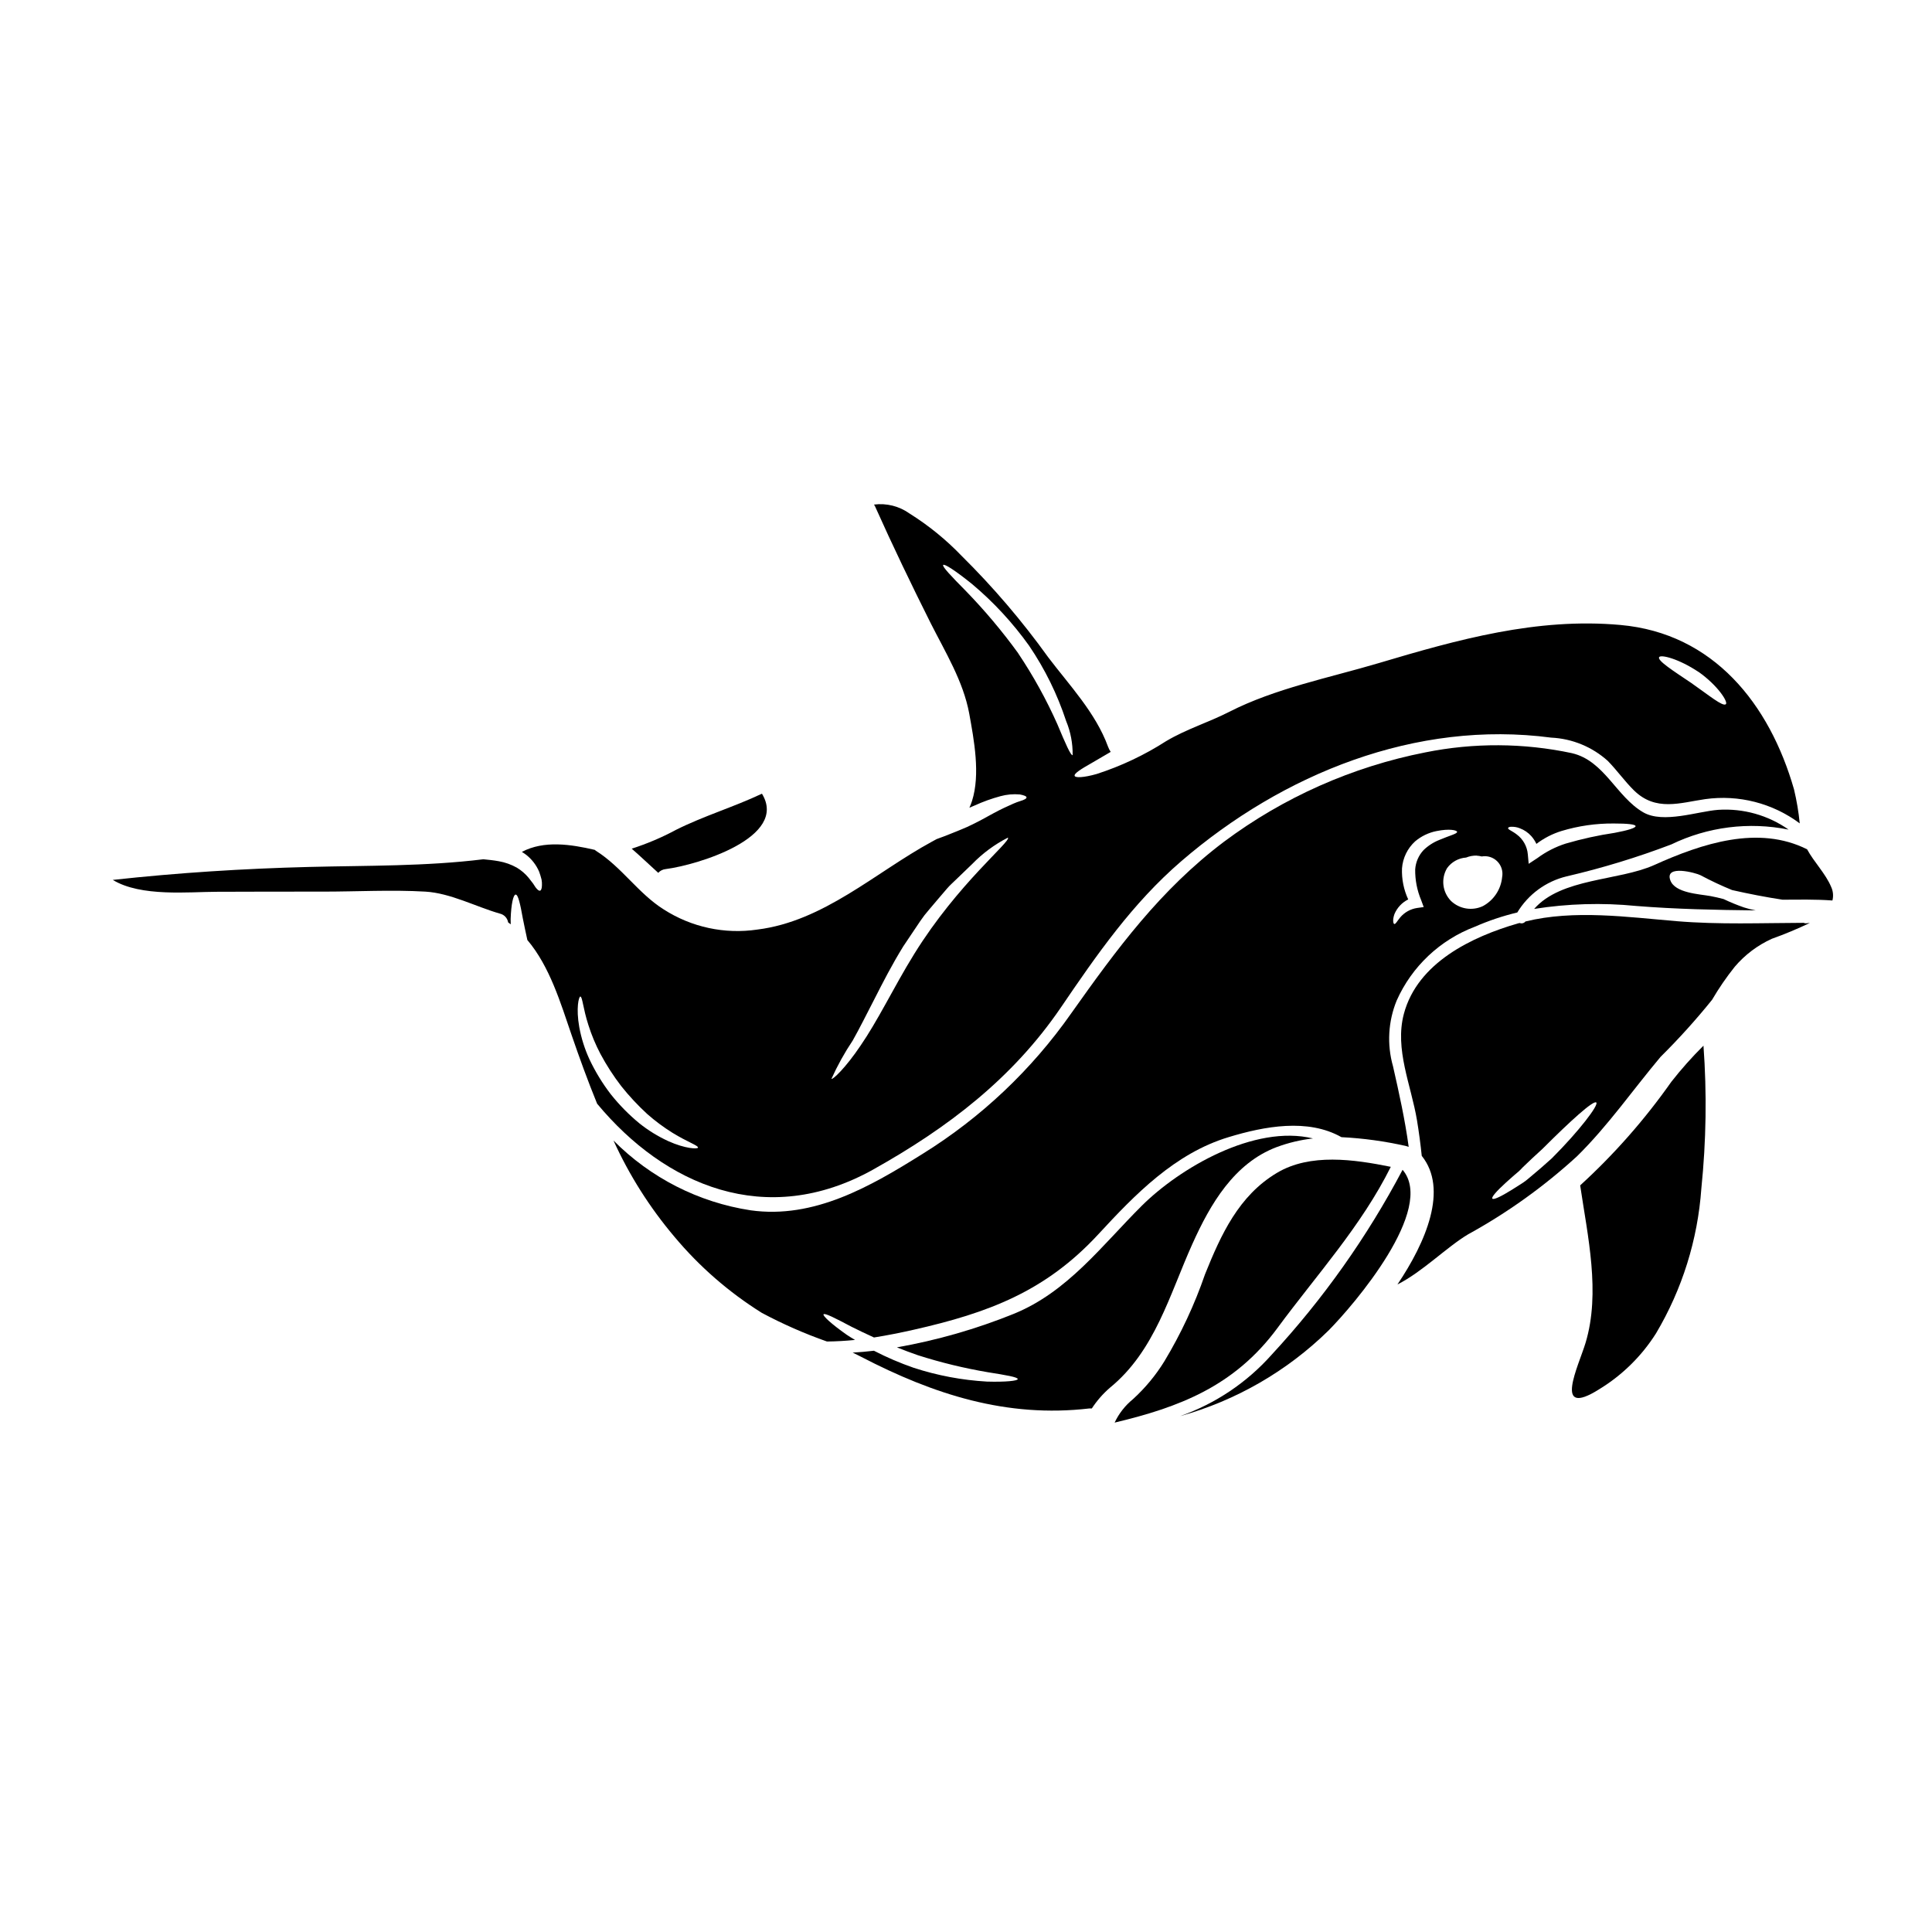
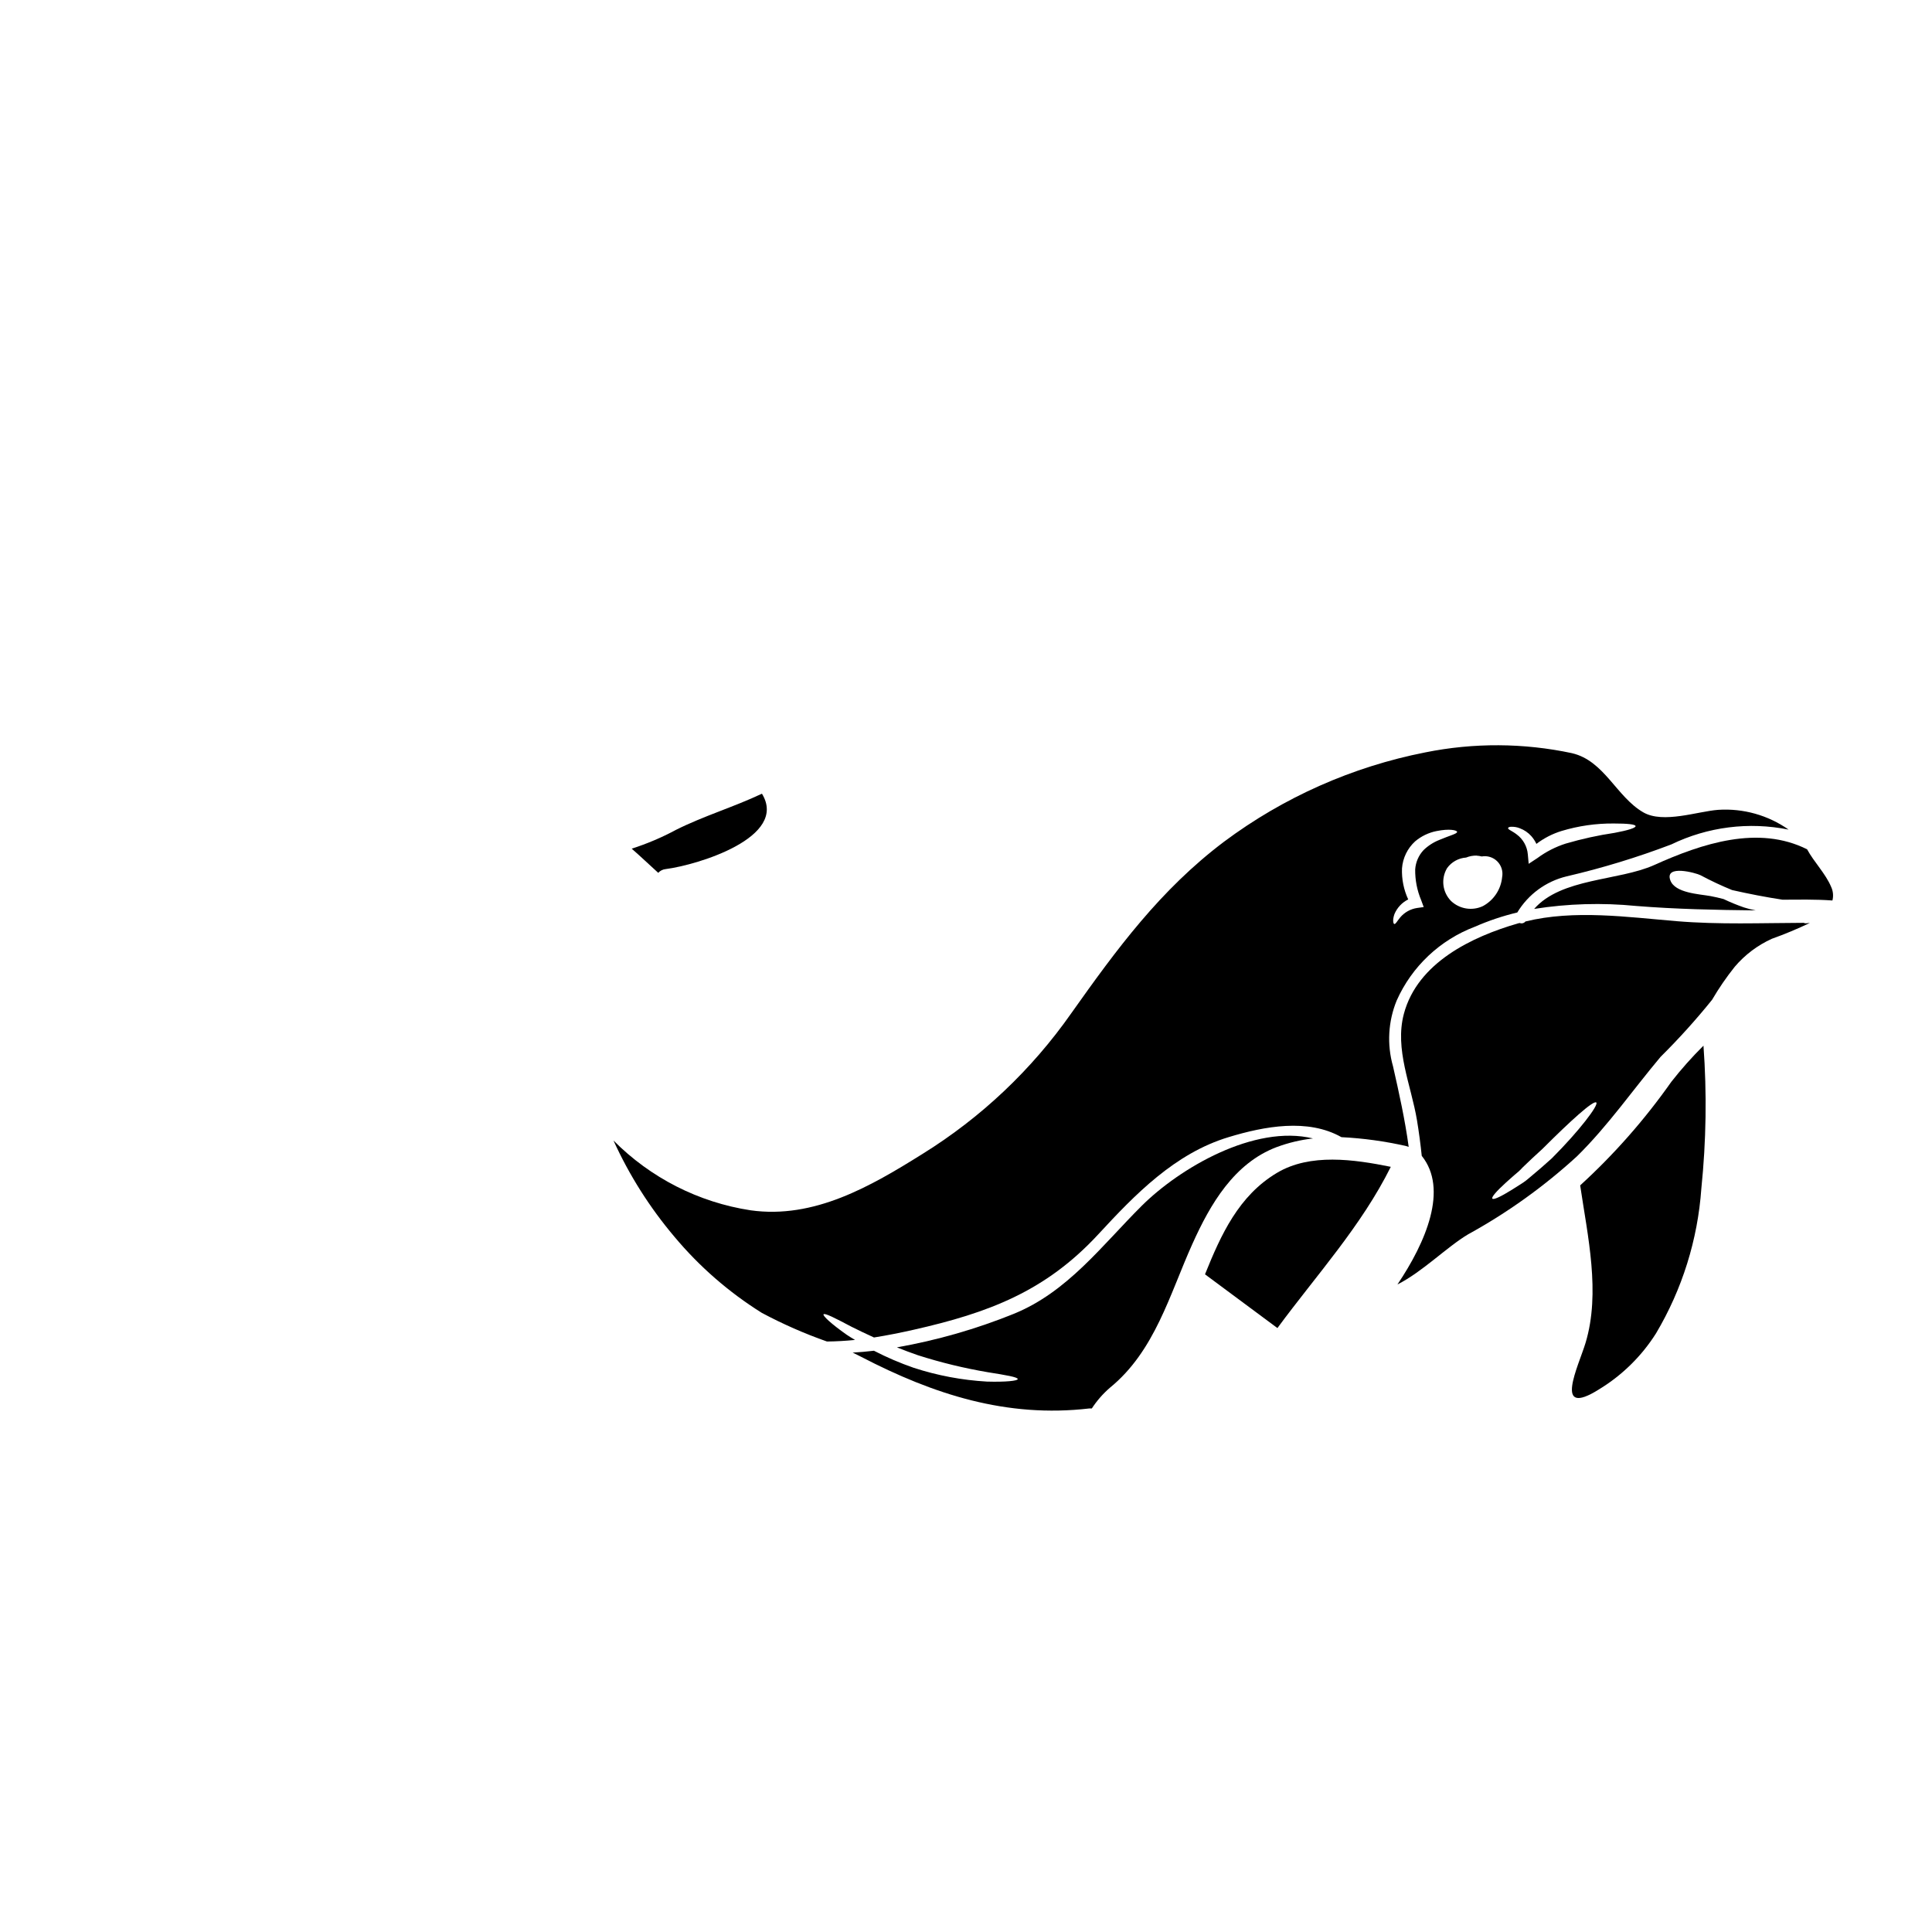
<svg xmlns="http://www.w3.org/2000/svg" fill="#000000" width="800px" height="800px" version="1.1" viewBox="144 144 512 512">
  <g>
    <path d="m460.02 473.6c4.695-10.438 10.996-21.332 22.328-25.617v0.004c3.098-1.148 6.324-1.918 9.609-2.289-15.555-3.762-35.328 7.871-45.328 17.797-10.582 10.52-19.68 22.871-33.938 28.668v0.004c-9.992 4.043-20.383 7.023-31 8.898 1.766 0.707 3.617 1.418 5.555 2.082 6.074 1.941 12.277 3.445 18.566 4.512 4.824 0.766 7.898 1.285 7.898 1.812 0 0.457-3.117 0.812-8.172 0.664-6.602-0.379-13.129-1.609-19.418-3.66-3.613-1.254-7.129-2.762-10.523-4.516-1.914 0.227-3.781 0.395-5.633 0.496 0.746 0.375 1.52 0.727 2.266 1.125 19.188 9.957 38.574 16.234 60.441 13.676h0.664l0.004 0.004c1.332-2.039 2.941-3.883 4.781-5.481 11.957-9.738 15.824-24.711 21.898-38.18z" />
-     <path d="m515.7 454.01c-9.387 17.777-21.051 34.254-34.703 49.008-6.586 7.394-14.941 12.996-24.285 16.281 14.832-4.117 28.375-11.93 39.363-22.703 6.715-6.781 28.504-32.211 19.625-42.586z" />
-     <path d="m482.53 495.95c10.352-14.055 22.227-27.008 30.043-42.73-9.73-1.969-21.375-3.656-30.168 1.602-10.129 6.031-14.828 16.363-19.066 26.883v0.004c-2.766 8.027-6.367 15.742-10.75 23.016-2.293 3.731-5.102 7.117-8.34 10.066-2.066 1.68-3.731 3.805-4.863 6.215 17.008-4.055 31.727-9.566 43.145-25.055z" />
+     <path d="m482.53 495.95c10.352-14.055 22.227-27.008 30.043-42.73-9.73-1.969-21.375-3.656-30.168 1.602-10.129 6.031-14.828 16.363-19.066 26.883v0.004z" />
    <path d="m368.38 497.72c-4.117-2.891-6.379-5.031-6.133-5.406 0.273-0.438 3.059 0.98 7.441 3.305 1.727 0.855 3.723 1.832 5.926 2.828 3.543-0.562 7.047-1.266 10.559-2.059 19.68-4.453 34.867-10.109 48.887-25.285 9.793-10.605 20.332-21.48 34.574-25.762 9.398-2.852 20.941-5.031 29.859 0.02h0.004c5.781 0.289 11.527 1.078 17.172 2.363 0.223 0.051 0.438 0.121 0.648 0.207-0.977-7.172-2.535-14.223-4.156-21.352-1.641-5.766-1.293-11.914 0.984-17.457 4.019-9 11.465-16.027 20.688-19.523 3.633-1.594 7.406-2.859 11.266-3.785 2.898-4.801 7.59-8.242 13.039-9.562 9.434-2.195 18.707-5.019 27.758-8.465 9.656-4.676 20.578-6.059 31.098-3.934-5.438-3.824-12.02-5.672-18.652-5.238-5.43 0.395-14.562 3.719-19.855 0.664-7.133-4.117-10.312-13.68-18.895-15.676v-0.004c-12.809-2.727-26.039-2.801-38.879-0.207-19.332 3.805-37.562 11.898-53.352 23.684-16.887 12.746-28.383 28.402-40.48 45.473-10.48 14.945-23.875 27.613-39.383 37.238-13.727 8.586-28.734 17.32-45.578 14.957-13.785-2.109-26.527-8.598-36.344-18.5 4.184 9.199 9.613 17.773 16.137 25.488 6.613 7.914 14.438 14.73 23.184 20.195 5.551 2.961 11.32 5.5 17.254 7.586 2.496-0.023 4.992-0.168 7.441-0.418-0.773-0.438-1.52-0.918-2.211-1.375zm176.11-134.61c0.781-0.035 1.562 0.098 2.289 0.395 1.172 0.438 2.223 1.16 3.055 2.098 0.535 0.613 0.984 1.301 1.328 2.039 1.992-1.52 4.238-2.672 6.633-3.414 4.504-1.363 9.188-2.035 13.891-1.992 3.516 0 5.699 0.207 5.758 0.688 0.059 0.48-2.078 1.141-5.531 1.785-4.387 0.652-8.727 1.605-12.988 2.852-2.684 0.859-5.211 2.152-7.477 3.824l-2.332 1.535-0.227-2.492c-0.172-2.109-1.25-4.043-2.953-5.301-1.18-0.918-2.414-1.336-2.266-1.684 0.031-0.207 0.32-0.309 0.82-0.352zm-9.133 7.652h0.004c0.441 0.027 0.879 0.098 1.309 0.207 1.512-0.266 3.062 0.223 4.141 1.316 1.082 1.094 1.555 2.648 1.27 4.156-0.309 3.258-2.227 6.144-5.109 7.691-2.82 1.32-6.16 0.785-8.426-1.352-2.293-2.324-2.731-5.902-1.059-8.711 1.18-1.641 3.035-2.672 5.051-2.809 0.895-0.367 1.855-0.543 2.824-0.52zm-21.809 15.465c0.715-1.684 2.008-3.055 3.641-3.871-1.191-2.574-1.754-5.394-1.645-8.23 0.203-2.75 1.457-5.32 3.496-7.172 1.621-1.363 3.559-2.293 5.633-2.707 3.453-0.703 5.383-0.227 5.473 0.188 0.102 0.52-2 0.996-4.723 2.16l-0.004 0.004c-1.555 0.617-2.977 1.535-4.176 2.703-1.297 1.395-2.074 3.195-2.203 5.094-0.039 2.789 0.496 5.559 1.574 8.133l0.684 1.852-1.766 0.246c-1.73 0.262-3.312 1.141-4.449 2.477-0.855 1.02-1.207 1.832-1.574 1.766-0.25-0.016-0.551-0.992 0.039-2.641z" />
    <path d="m629.28 379.05c-1.457-3.512-4.555-6.59-6.383-9.977-12.91-6.469-27.781-1.574-40.539 4.18-9.418 4.219-24.598 3.391-31.793 11.621 8.941-1.41 18.023-1.676 27.027-0.785 10.629 0.855 21.148 1.059 31.688 1.18h0.004c-1.051-0.199-2.082-0.461-3.098-0.785-1.852-0.641-3.664-1.383-5.43-2.227-1.141-0.293-2.305-0.582-3.473-0.789-2.996-0.539-9.398-0.789-10.629-4.18-1.574-4.281 6.859-1.934 7.984-1.352l0.004 0.004c2.727 1.457 5.523 2.769 8.383 3.938 4.43 0.996 8.875 1.871 13.383 2.555 4.41-0.02 8.797-0.121 13.207 0.207h-0.004c0.305-1.199 0.191-2.465-0.332-3.59z" />
-     <path d="m375.43 453.92c19.711-11.02 36.906-24.121 49.734-42.957 9.52-13.992 18.941-27.59 31.883-38.734 26.863-23.145 62.188-37.492 98.059-32.746v-0.004c5.543 0.27 10.828 2.441 14.957 6.152 2.434 2.477 4.473 5.387 6.941 7.82 5.801 5.695 12.27 3.281 18.895 2.328 8.871-1.242 17.875 1.07 25.051 6.426-0.301-3.031-0.809-6.039-1.516-9.004-6.469-22.582-21.312-41.375-46.012-43.578-22.145-1.996-43.102 3.867-64.125 10.129-13.016 3.863-27.426 6.691-39.57 12.91-5.512 2.805-11.309 4.555-16.633 7.715v-0.004c-5.758 3.711-11.977 6.652-18.496 8.754-3.391 0.957-5.594 1.039-5.801 0.5-0.246-0.625 1.664-1.812 4.637-3.496 1.395-0.832 3.059-1.805 4.91-2.871l-0.004 0.004c-0.297-0.457-0.543-0.945-0.73-1.457-3.262-8.918-10.234-16.234-15.906-23.723h0.004c-6.875-9.566-14.539-18.539-22.918-26.82-4.113-4.281-8.742-8.039-13.773-11.188-2.723-1.941-6.078-2.785-9.398-2.359 0.094 0.133 0.176 0.273 0.25 0.418 4.68 10.457 9.648 20.789 14.785 31.043 3.844 7.609 8.609 15.352 10.188 23.867 1.289 7.086 2.996 16.156 0.75 23.223-0.199 0.609-0.43 1.203-0.691 1.785 0.461-0.207 0.938-0.395 1.375-0.582 2.215-1.012 4.508-1.84 6.859-2.473 1.672-0.457 3.41-0.613 5.137-0.457 1.121 0.207 1.766 0.48 1.766 0.789 0 0.309-0.582 0.645-1.703 0.977-1.121 0.332-2.363 0.918-4.117 1.727-1.754 0.812-3.762 1.934-6.113 3.223-1.18 0.621-2.457 1.285-3.844 1.914-1.391 0.625-2.754 1.141-4.18 1.723-1.312 0.539-2.602 1.02-3.867 1.477-0.438 0.227-0.852 0.48-1.332 0.727-14.805 8.047-28.586 21.062-46.176 23.246-8.641 1.285-17.449-0.609-24.797-5.324-6.758-4.238-11.168-11.27-17.988-15.551-0.121-0.082-0.203-0.164-0.312-0.246-6.359-1.477-13.453-2.559-19.312 0.539 0.375 0.227 0.746 0.48 1.078 0.727v-0.004c1.531 1.184 2.734 2.734 3.496 4.512 0.254 0.688 0.469 1.391 0.645 2.102 0.09 0.496 0.125 0.996 0.102 1.496-0.02 0.832-0.188 1.332-0.48 1.438-0.293 0.105-0.723-0.227-1.223-0.895-0.25-0.316-0.48-0.812-0.812-1.207-0.332-0.398-0.645-0.832-1.02-1.312-0.879-1.062-1.934-1.969-3.117-2.68-1.484-0.832-3.102-1.41-4.781-1.703-1.375-0.25-2.754-0.395-4.098-0.52-15.352 1.891-30.668 1.641-46.199 2.035-17.383 0.438-34.723 1.539-52 3.434 7.441 4.555 20.25 3.148 27.652 3.148 9.355-0.043 18.734-0.043 28.09-0.043 9 0 18.105-0.52 27.09 0 6.691 0.395 13.41 4.016 19.793 5.84h0.004c1.113 0.27 1.957 1.18 2.141 2.309 0.227 0.164 0.457 0.355 0.688 0.52-0.023-0.48-0.023-0.957-0.023-1.414 0.145-4.016 0.707-6.426 1.312-6.469 0.664-0.043 1.227 2.434 1.914 6.297 0.336 1.645 0.727 3.598 1.203 5.738 5.926 6.988 8.816 16.695 11.73 25.191 2.035 5.922 4.262 12.078 6.758 18.191 17.891 21.555 44.73 33.324 73.195 17.43zm218.71-131.86c5.117 3.617 7.922 8.027 7.215 8.57-0.812 0.684-4.469-2.363-9.211-5.676-4.676-3.148-8.98-5.883-8.461-6.801 0.438-0.75 5.156 0.391 10.457 3.926zm-180.31-4.949c-4.219-5.82-8.855-11.328-13.863-16.488-3.938-3.973-6.344-6.531-6.012-6.902 0.336-0.375 3.262 1.52 7.652 5.055 5.703 4.789 10.781 10.281 15.113 16.34 4.184 6.164 7.488 12.883 9.816 19.961 1.188 2.867 1.773 5.949 1.723 9.051-0.5 0.145-1.895-3.055-4.035-8.172l0.004 0.004c-2.922-6.562-6.398-12.863-10.398-18.828zm-43.848 102.63c1.766-3.117 3.66-6.941 5.844-11.164 2.18-4.285 4.551-8.922 7.547-13.777l4.492-6.691-0.004 0.004c0.723-1.07 1.512-2.09 2.363-3.059 0.836-0.977 1.645-1.934 2.434-2.871 0.789-0.934 1.574-1.828 2.309-2.699 0.734-0.875 1.602-1.602 2.363-2.363 1.574-1.496 2.992-2.871 4.301-4.137 2.754-2.84 5.957-5.207 9.48-7.004 0.875 1.02-13.227 12.121-24.797 30.773-2.805 4.512-5.32 9.172-7.633 13.328-2.309 4.156-4.492 7.922-6.57 10.938-4.117 6.133-7.441 9.148-7.777 8.898h0.004c1.594-3.543 3.484-6.945 5.644-10.176zm-69.781 4.969c-1.242-2.703-2.144-5.551-2.684-8.48-0.914-5.117-0.121-8.133 0.273-8.133 0.562-0.039 0.707 3.148 2.141 7.551 0.832 2.633 1.895 5.184 3.18 7.629 1.602 2.992 3.441 5.852 5.512 8.543 2.109 2.652 4.426 5.133 6.922 7.426 2.082 1.828 4.305 3.484 6.656 4.949 4.012 2.473 6.902 3.391 6.777 3.938-0.062 0.395-3.285 0.355-7.941-1.746v-0.004c-2.703-1.246-5.242-2.812-7.57-4.668-2.801-2.301-5.352-4.894-7.609-7.734-2.211-2.875-4.106-5.984-5.656-9.27z" />
    <path d="m586.91 430.7c-7.027 9.988-15.121 19.188-24.137 27.426v0.082c1.969 13.348 5.43 28.34 1.414 41.668-1.852 6.137-8.812 20.129 3.621 12.289h-0.004c6.09-3.711 11.242-8.777 15.055-14.805 6.945-11.688 11.059-24.84 12.016-38.402 1.289-12.574 1.48-25.234 0.562-37.844-3.039 3.016-5.887 6.215-8.527 9.586z" />
    <path d="m622.02 388.56c-11.25 0.039-22.434 0.496-33.684-0.438-13.016-1.082-27.16-3.102-40.086 0.082l0.004 0.004c-0.367 0.453-0.984 0.613-1.52 0.395-0.145 0.043-0.293 0.062-0.438 0.102-12.246 3.543-26.637 10.418-30.254 23.973-2.496 9.398 1.934 18.922 3.473 28.195 0.52 3.148 0.938 6.297 1.266 9.445 7.086 8.816 1.125 22.828-6.441 34.078 6.691-3.391 13.035-9.895 18.73-13.289 10.41-5.719 20.102-12.664 28.863-20.688 8.293-8.172 14.695-17.484 22.141-26.344 4.824-4.777 9.379-9.824 13.641-15.113 1.789-3.059 3.797-5.984 6.008-8.754 2.691-3.172 6.051-5.707 9.84-7.422 3.426-1.223 6.785-2.625 10.066-4.199-0.312 0.043-0.645 0.062-0.977 0.102-0.219 0.02-0.438-0.023-0.633-0.129zm-66.781 62.418c-1.969 1.785-3.891 3.453-5.656 4.902-0.438 0.395-0.875 0.727-1.289 1.062-0.418 0.336-0.875 0.602-1.285 0.875-0.855 0.539-1.645 1.039-2.363 1.496-2.914 1.812-4.863 2.723-5.156 2.332-0.293-0.395 1.121-1.996 3.656-4.305 0.645-0.559 1.336-1.18 2.082-1.852 0.395-0.312 0.789-0.645 1.18-1 0.395-0.355 0.789-0.746 1.141-1.141 1.574-1.539 3.348-3.18 5.219-4.883 7.258-7.258 13.535-12.988 14.266-12.289 0.68 0.641-4.375 7.379-11.793 14.801z" />
    <path d="m320.39 374.32c8.57-1.102 32.625-8.441 25.531-19.984-7.477 3.543-15.449 5.902-22.828 9.609-3.738 2.008-7.648 3.668-11.688 4.961 2.394 2.078 4.68 4.281 7.031 6.402v0.004c0.508-0.559 1.199-0.91 1.953-0.992z" />
  </g>
</svg>